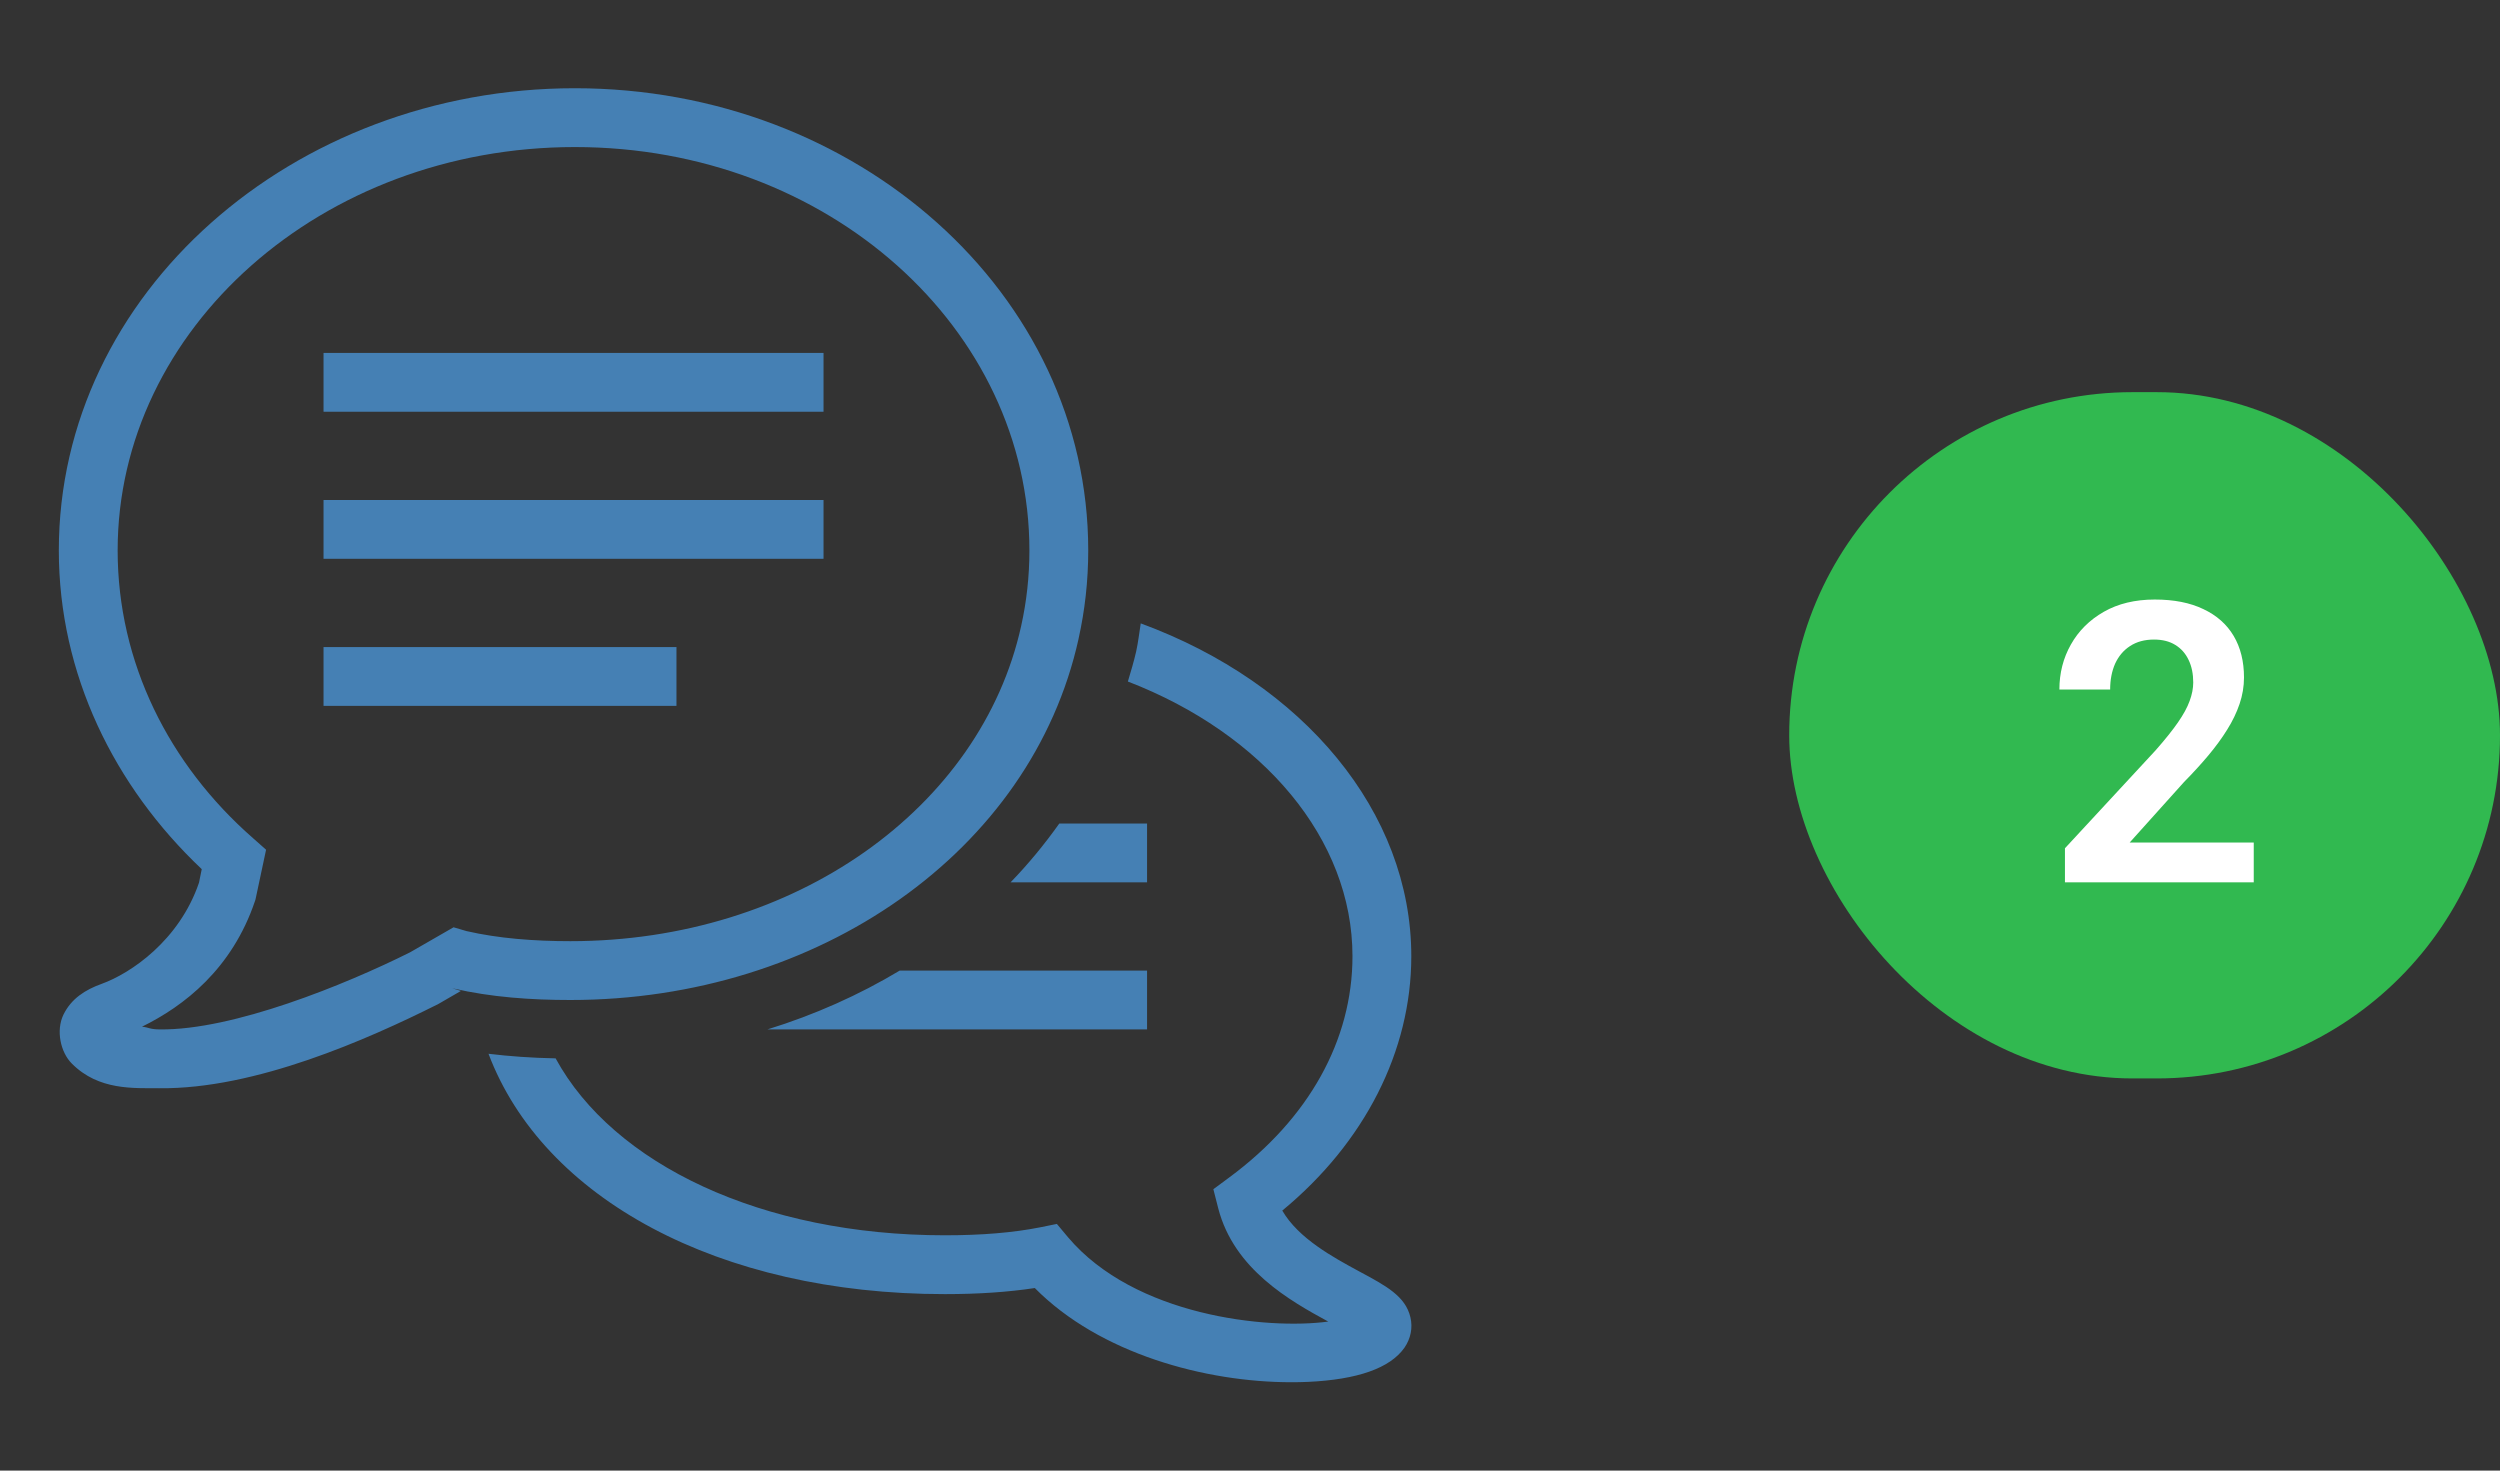
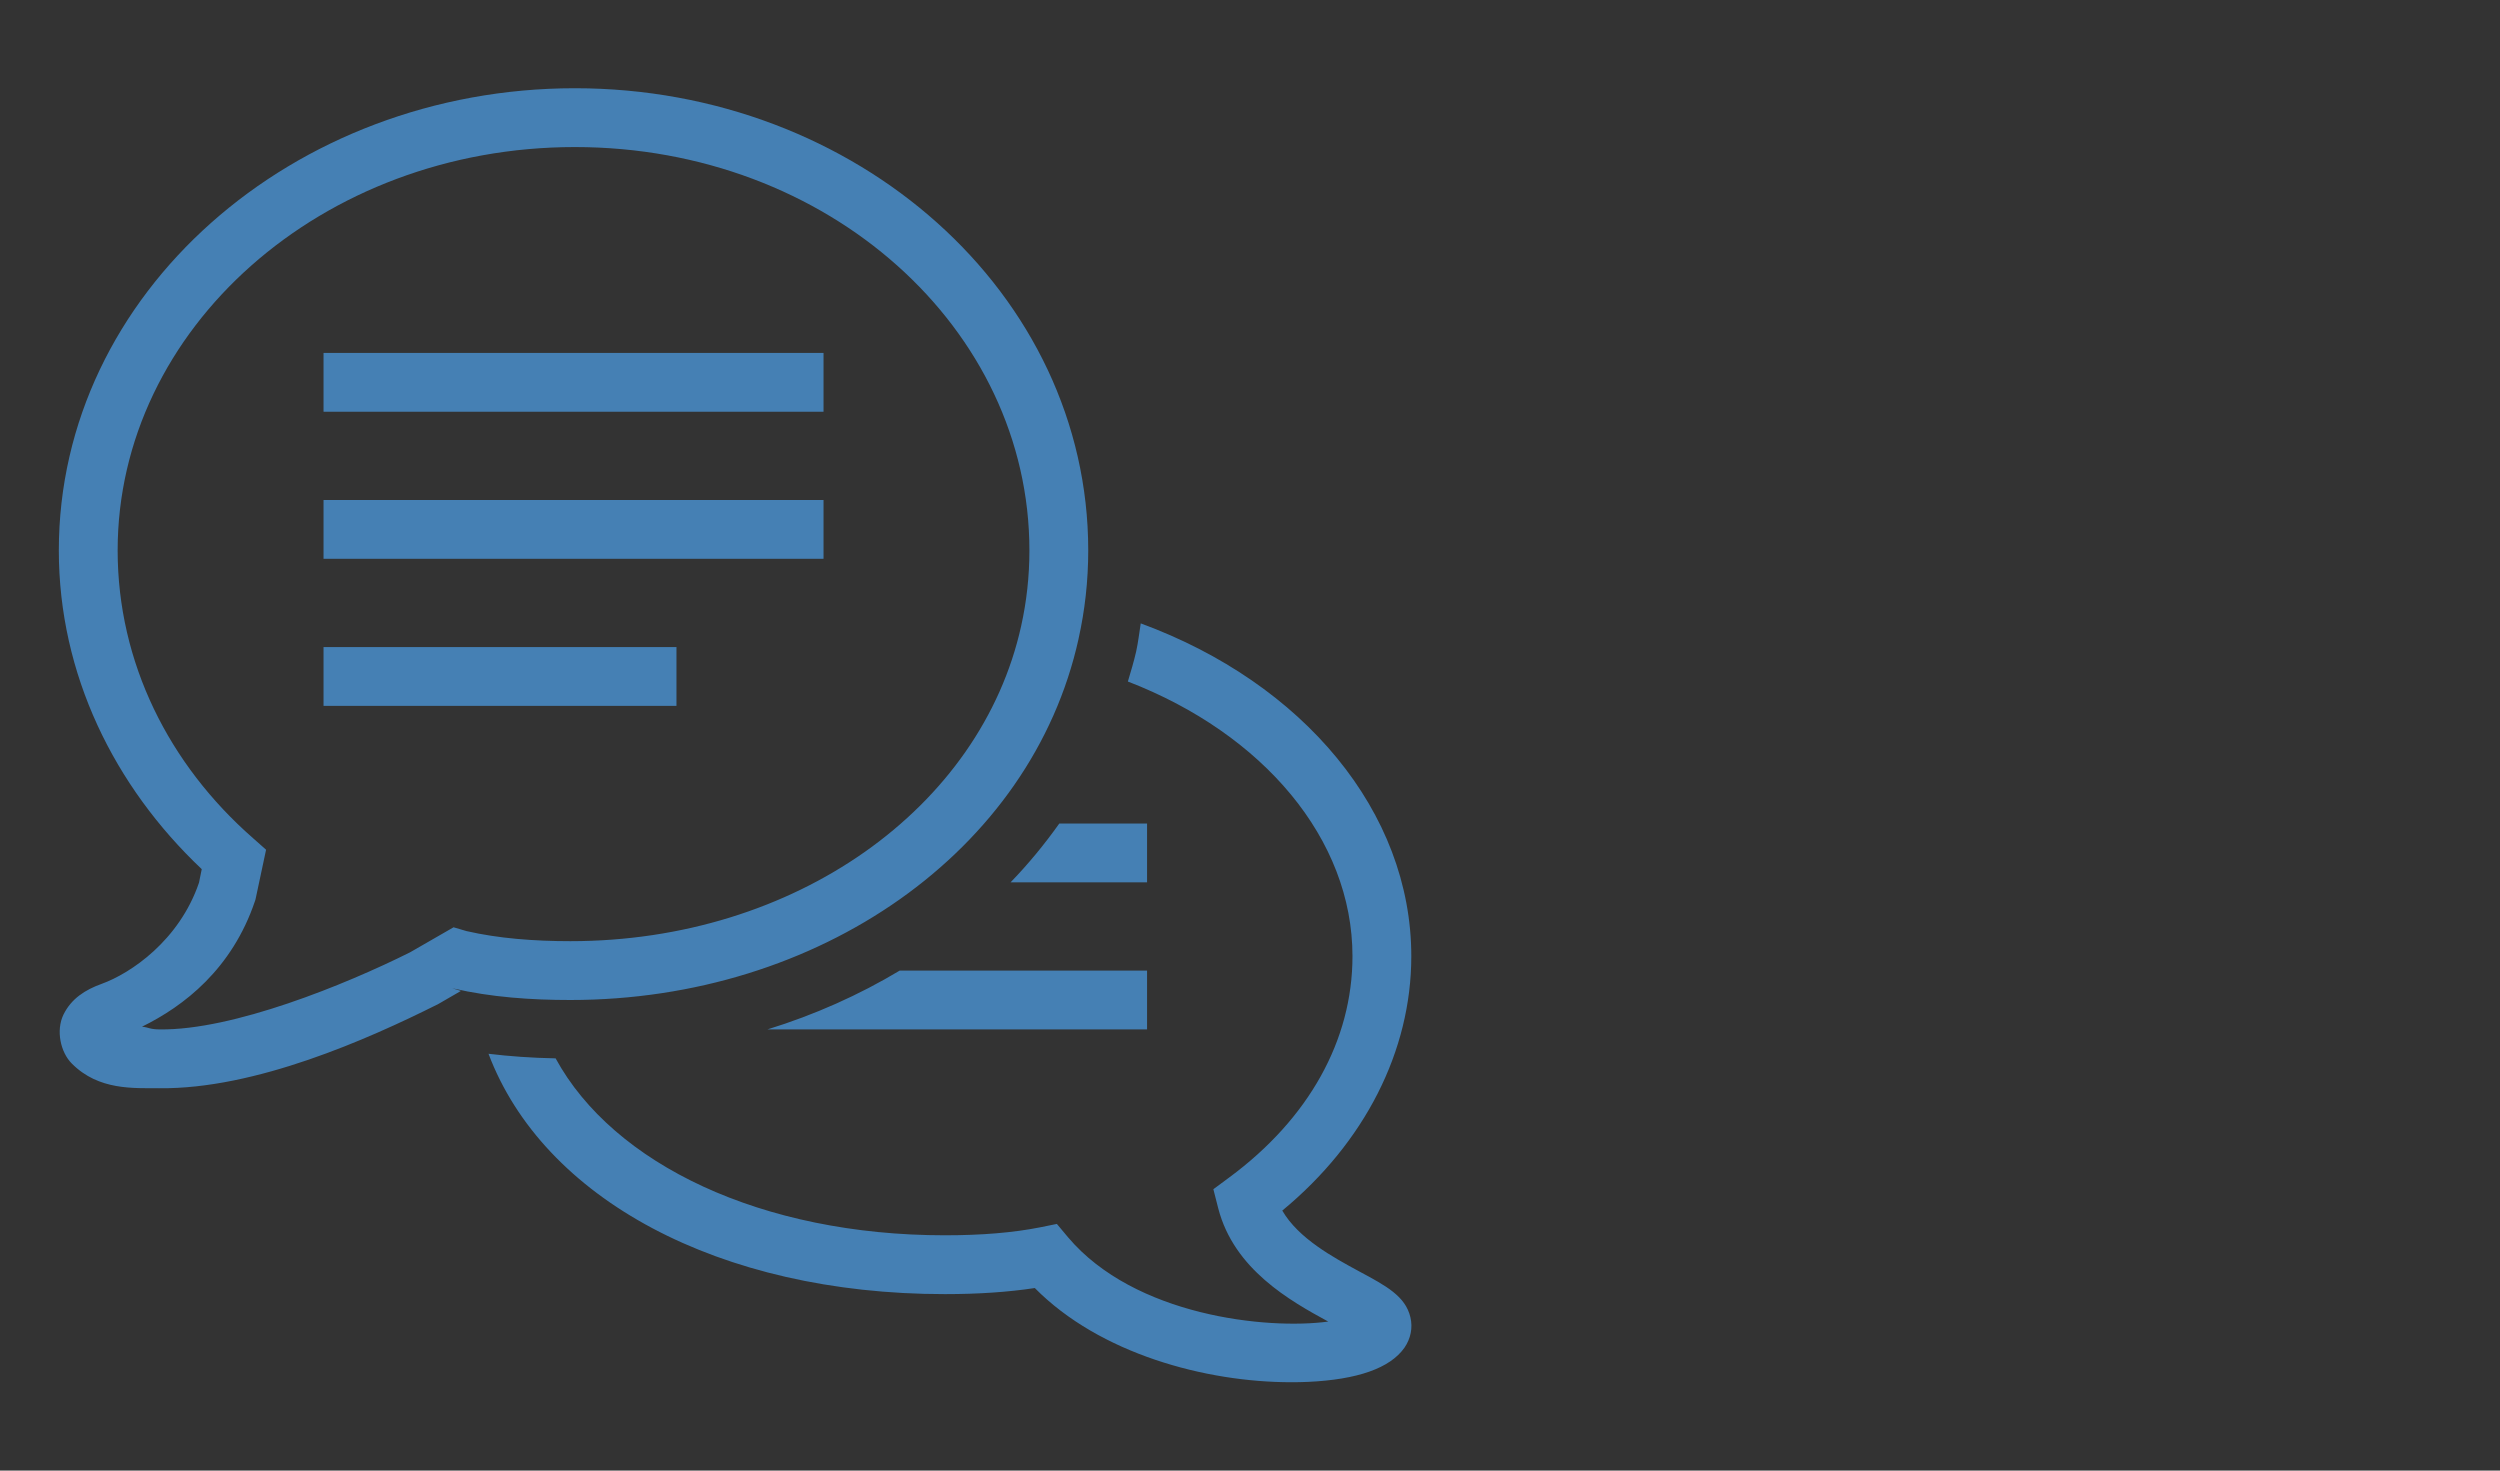
<svg xmlns="http://www.w3.org/2000/svg" width="102" height="60" viewBox="0 0 102 60" fill="none">
  <rect x="0" y="0" width="102" height="60" fill="#333333" stroke="none" />
  <path d="M23.456 3.6C11.958 3.6 2.4 11.953 2.4 22.458C2.4 27.502 4.655 32.081 8.231 35.461L8.119 36.014C7.313 38.377 5.33 39.713 4.153 40.139C3.469 40.383 2.902 40.753 2.588 41.4C2.278 42.042 2.466 42.933 2.934 43.397C4.031 44.498 5.456 44.391 6.497 44.4C10.411 44.447 15.024 42.394 17.817 40.997L17.85 40.983L18.806 40.43L18.441 40.317L18.483 40.327C20.039 40.688 21.67 40.8 23.273 40.8C33.384 40.8 42.084 34.758 44.006 26.063V26.058C44.264 24.9 44.4 23.695 44.4 22.458C44.4 11.963 34.955 3.6 23.456 3.6ZM23.456 6C33.797 6 42 13.406 42 22.458C42 23.522 41.883 24.553 41.663 25.542C40.022 32.967 32.433 38.4 23.273 38.4C21.792 38.4 20.334 38.288 19.031 37.988L18.506 37.833L16.73 38.855C14.077 40.181 9.502 42.038 6.525 42C6.117 42 6.08 41.92 5.794 41.888C7.5 41.053 9.469 39.539 10.406 36.755L10.425 36.694L10.856 34.669L10.327 34.2C6.891 31.195 4.8 27.028 4.8 22.458C4.8 13.416 13.116 6 23.456 6ZM13.2 14.4V16.8H33.6V14.4H13.2ZM13.2 20.4V22.8H33.6V20.4H13.2ZM46.542 25.434C46.481 25.819 46.439 26.203 46.355 26.583C46.261 26.995 46.139 27.398 46.017 27.806C51.544 29.939 55.181 34.238 55.181 39.014C55.181 42.441 53.4 45.642 50.156 48.038L49.505 48.52L49.706 49.308C50.353 51.788 52.622 53.067 54.192 53.92C51.703 54.258 46.294 53.695 43.575 50.48L43.12 49.936L42.427 50.077C41.334 50.292 40.069 50.4 38.55 50.4C31.087 50.4 25.027 47.508 22.669 43.181C21.694 43.163 20.784 43.097 19.931 42.994C22.158 48.891 29.316 52.8 38.55 52.8C39.933 52.8 41.138 52.716 42.22 52.552C44.869 55.233 49.186 56.395 52.683 56.395C52.913 56.395 53.142 56.391 53.362 56.381C55.392 56.288 56.714 55.819 57.3 54.989C57.558 54.614 57.647 54.173 57.544 53.742C57.342 52.885 56.555 52.463 55.462 51.877C54.389 51.295 52.978 50.531 52.317 49.392C55.678 46.617 57.581 42.886 57.581 39.014C57.581 33.127 53.18 27.872 46.542 25.434ZM13.2 26.4V28.8H27.6V26.4H13.2ZM43.219 33.6C42.619 34.444 41.958 35.25 41.231 36H46.8V33.6H43.219ZM36.708 39.6C35.053 40.594 33.239 41.405 31.312 42H46.8V39.6H36.708Z" fill="#4580B4" />
-   <rect x="73" y="16" width="29" height="28" rx="14" fill="#31B950" />
-   <path d="M91.953 34.375V36H84.25V34.609L87.945 30.617C88.331 30.18 88.635 29.799 88.859 29.477C89.083 29.154 89.242 28.862 89.336 28.602C89.435 28.336 89.484 28.083 89.484 27.844C89.484 27.495 89.422 27.19 89.297 26.93C89.172 26.664 88.99 26.458 88.75 26.312C88.516 26.167 88.227 26.094 87.883 26.094C87.503 26.094 87.177 26.182 86.906 26.359C86.641 26.531 86.438 26.771 86.297 27.078C86.162 27.385 86.094 27.737 86.094 28.133H84.023C84.023 27.461 84.18 26.849 84.492 26.297C84.805 25.74 85.253 25.294 85.836 24.961C86.419 24.628 87.112 24.461 87.914 24.461C88.695 24.461 89.357 24.591 89.898 24.852C90.44 25.107 90.852 25.471 91.133 25.945C91.414 26.419 91.555 26.984 91.555 27.641C91.555 28.005 91.495 28.365 91.375 28.719C91.255 29.073 91.086 29.424 90.867 29.773C90.654 30.117 90.398 30.466 90.102 30.82C89.805 31.174 89.474 31.537 89.109 31.906L86.891 34.375H91.953Z" fill="white" />
</svg>